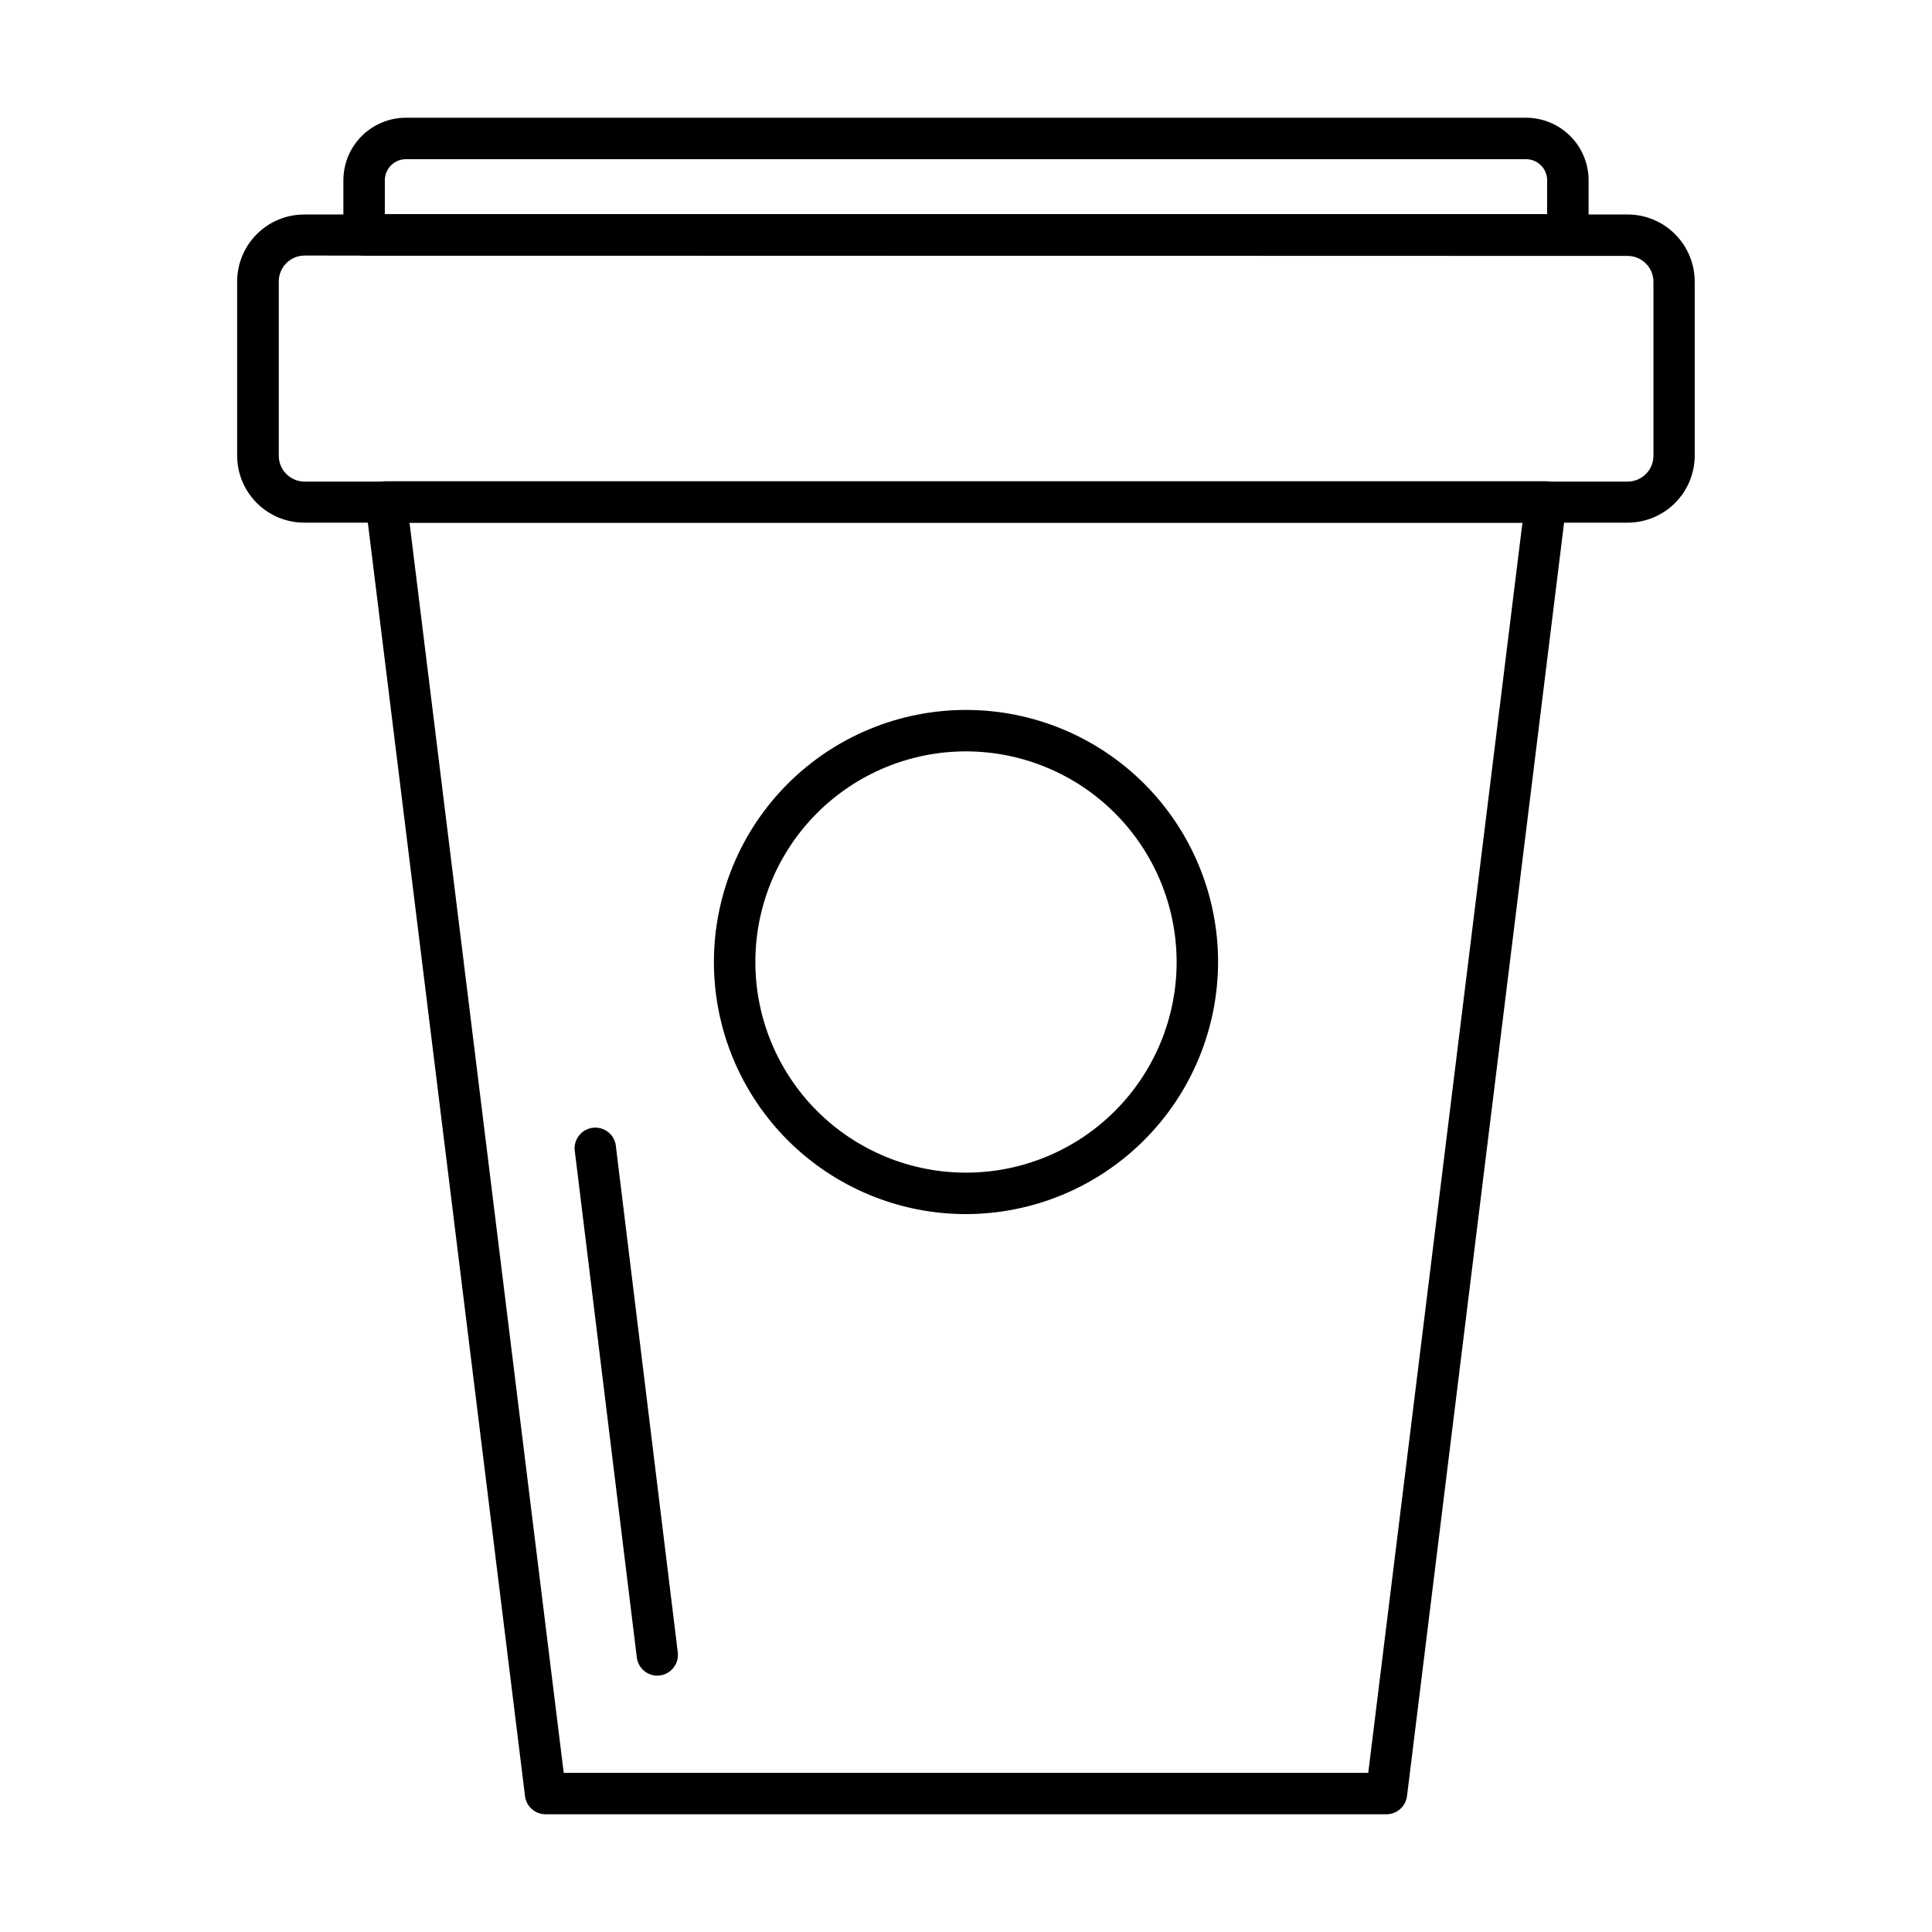
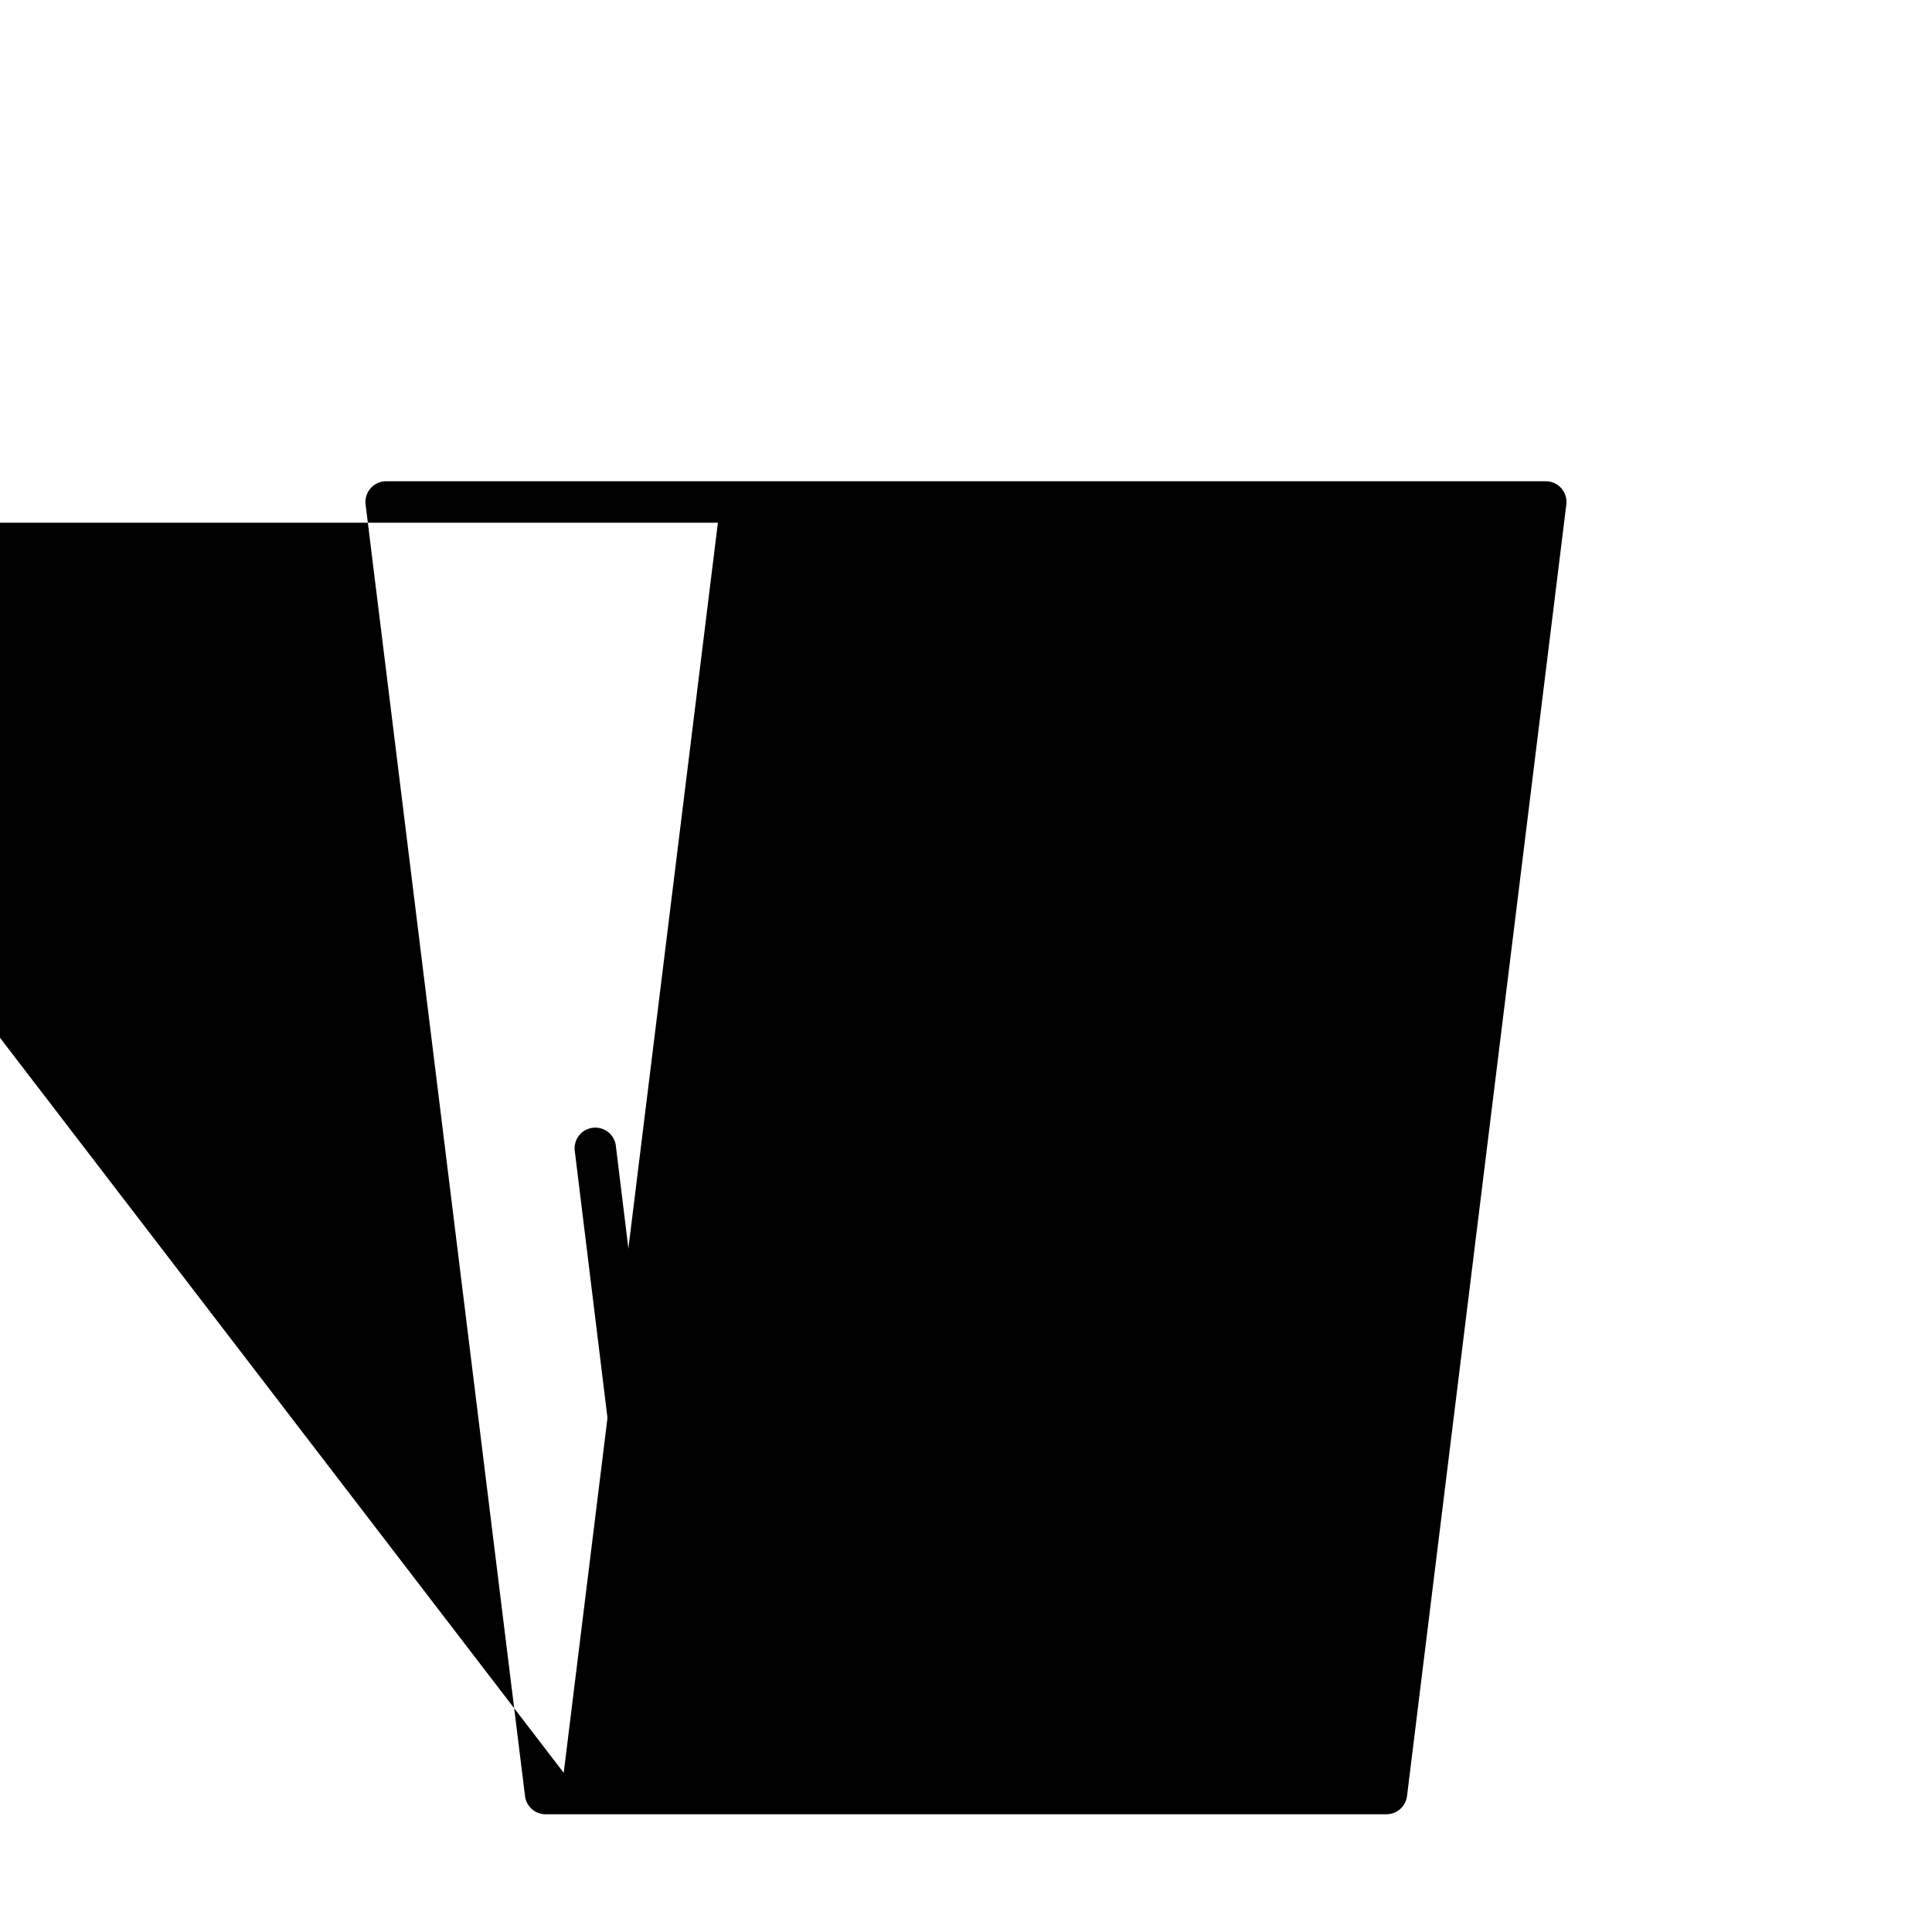
<svg xmlns="http://www.w3.org/2000/svg" fill="#000000" width="800px" height="800px" version="1.1" viewBox="144 144 512 512">
  <g>
-     <path d="m511.44 624.8h-222.89c-2.844-0.016-5.207-2.203-5.441-5.035l-42.219-342.04c-0.203-1.562 0.277-3.141 1.32-4.328 1.043-1.184 2.543-1.867 4.121-1.867h307.32c1.57 0.004 3.062 0.676 4.102 1.852 1.039 1.176 1.527 2.738 1.34 4.293l-42.219 342.29c-0.332 2.758-2.668 4.832-5.441 4.836zm-218.05-10.98h213.21l40.859-331.3h-294.93z" />
-     <path d="m575.38 282.51h-350.75c-4.707 0-9.223-1.867-12.555-5.191-3.336-3.324-5.215-7.836-5.227-12.543v-46.148c0-4.719 1.871-9.242 5.207-12.578 3.336-3.336 7.859-5.207 12.574-5.207h350.75c4.707 0.012 9.219 1.891 12.543 5.227 3.324 3.332 5.191 7.848 5.191 12.559v46.25-0.004c-0.039 4.684-1.926 9.16-5.246 12.461-3.32 3.301-7.809 5.16-12.488 5.176zm-350.75-70.785c-3.762 0.055-6.777 3.137-6.75 6.902v46.25-0.004c0.055 3.727 3.078 6.727 6.801 6.754h350.7c3.727-0.027 6.746-3.027 6.801-6.754v-46.246c-0.027-3.746-3.055-6.777-6.801-6.805z" />
-     <path d="m559.5 211.73h-319.01c-3.031 0-5.492-2.461-5.492-5.492v-14.461c0-4.394 1.746-8.613 4.856-11.719 3.109-3.109 7.324-4.856 11.723-4.856h296.84c4.394 0 8.609 1.746 11.719 4.856 3.109 3.106 4.856 7.324 4.856 11.719v14.461c0 1.457-0.578 2.852-1.609 3.883-1.027 1.027-2.426 1.609-3.883 1.609zm-313.52-10.984h308.03v-8.969c0-3.09-2.504-5.59-5.59-5.59h-296.84c-3.09 0-5.594 2.5-5.594 5.59z" />
+     <path d="m511.44 624.8h-222.89c-2.844-0.016-5.207-2.203-5.441-5.035l-42.219-342.04c-0.203-1.562 0.277-3.141 1.32-4.328 1.043-1.184 2.543-1.867 4.121-1.867h307.32c1.57 0.004 3.062 0.676 4.102 1.852 1.039 1.176 1.527 2.738 1.34 4.293l-42.219 342.29c-0.332 2.758-2.668 4.832-5.441 4.836zm-218.05-10.98l40.859-331.3h-294.93z" />
    <path d="m400 465.75c-17.719 0-34.711-7.039-47.238-19.566-12.531-12.527-19.566-29.52-19.566-47.238s7.035-34.711 19.566-47.238c12.527-12.531 29.52-19.566 47.238-19.566 17.715 0 34.707 7.035 47.238 19.566 12.527 12.527 19.566 29.52 19.566 47.238-0.027 17.707-7.074 34.684-19.598 47.207-12.523 12.523-29.5 19.57-47.207 19.598zm0-122.63c-14.805 0-29.004 5.883-39.473 16.352s-16.352 24.668-16.352 39.473c0 14.805 5.883 29.004 16.352 39.473s24.668 16.348 39.473 16.348 29.004-5.879 39.469-16.348c10.469-10.469 16.352-24.668 16.352-39.473-0.012-14.801-5.898-28.992-16.363-39.457-10.469-10.469-24.656-16.352-39.457-16.367z" />
    <path d="m318.18 588.07c-2.844-0.016-5.207-2.203-5.441-5.039l-16.375-133.71c-0.273-1.492 0.078-3.031 0.977-4.254 0.898-1.223 2.262-2.016 3.769-2.199 1.504-0.18 3.019 0.27 4.184 1.242 1.16 0.977 1.867 2.387 1.953 3.902l16.375 133.91c0.355 3-1.785 5.727-4.785 6.094z" />
  </g>
</svg>